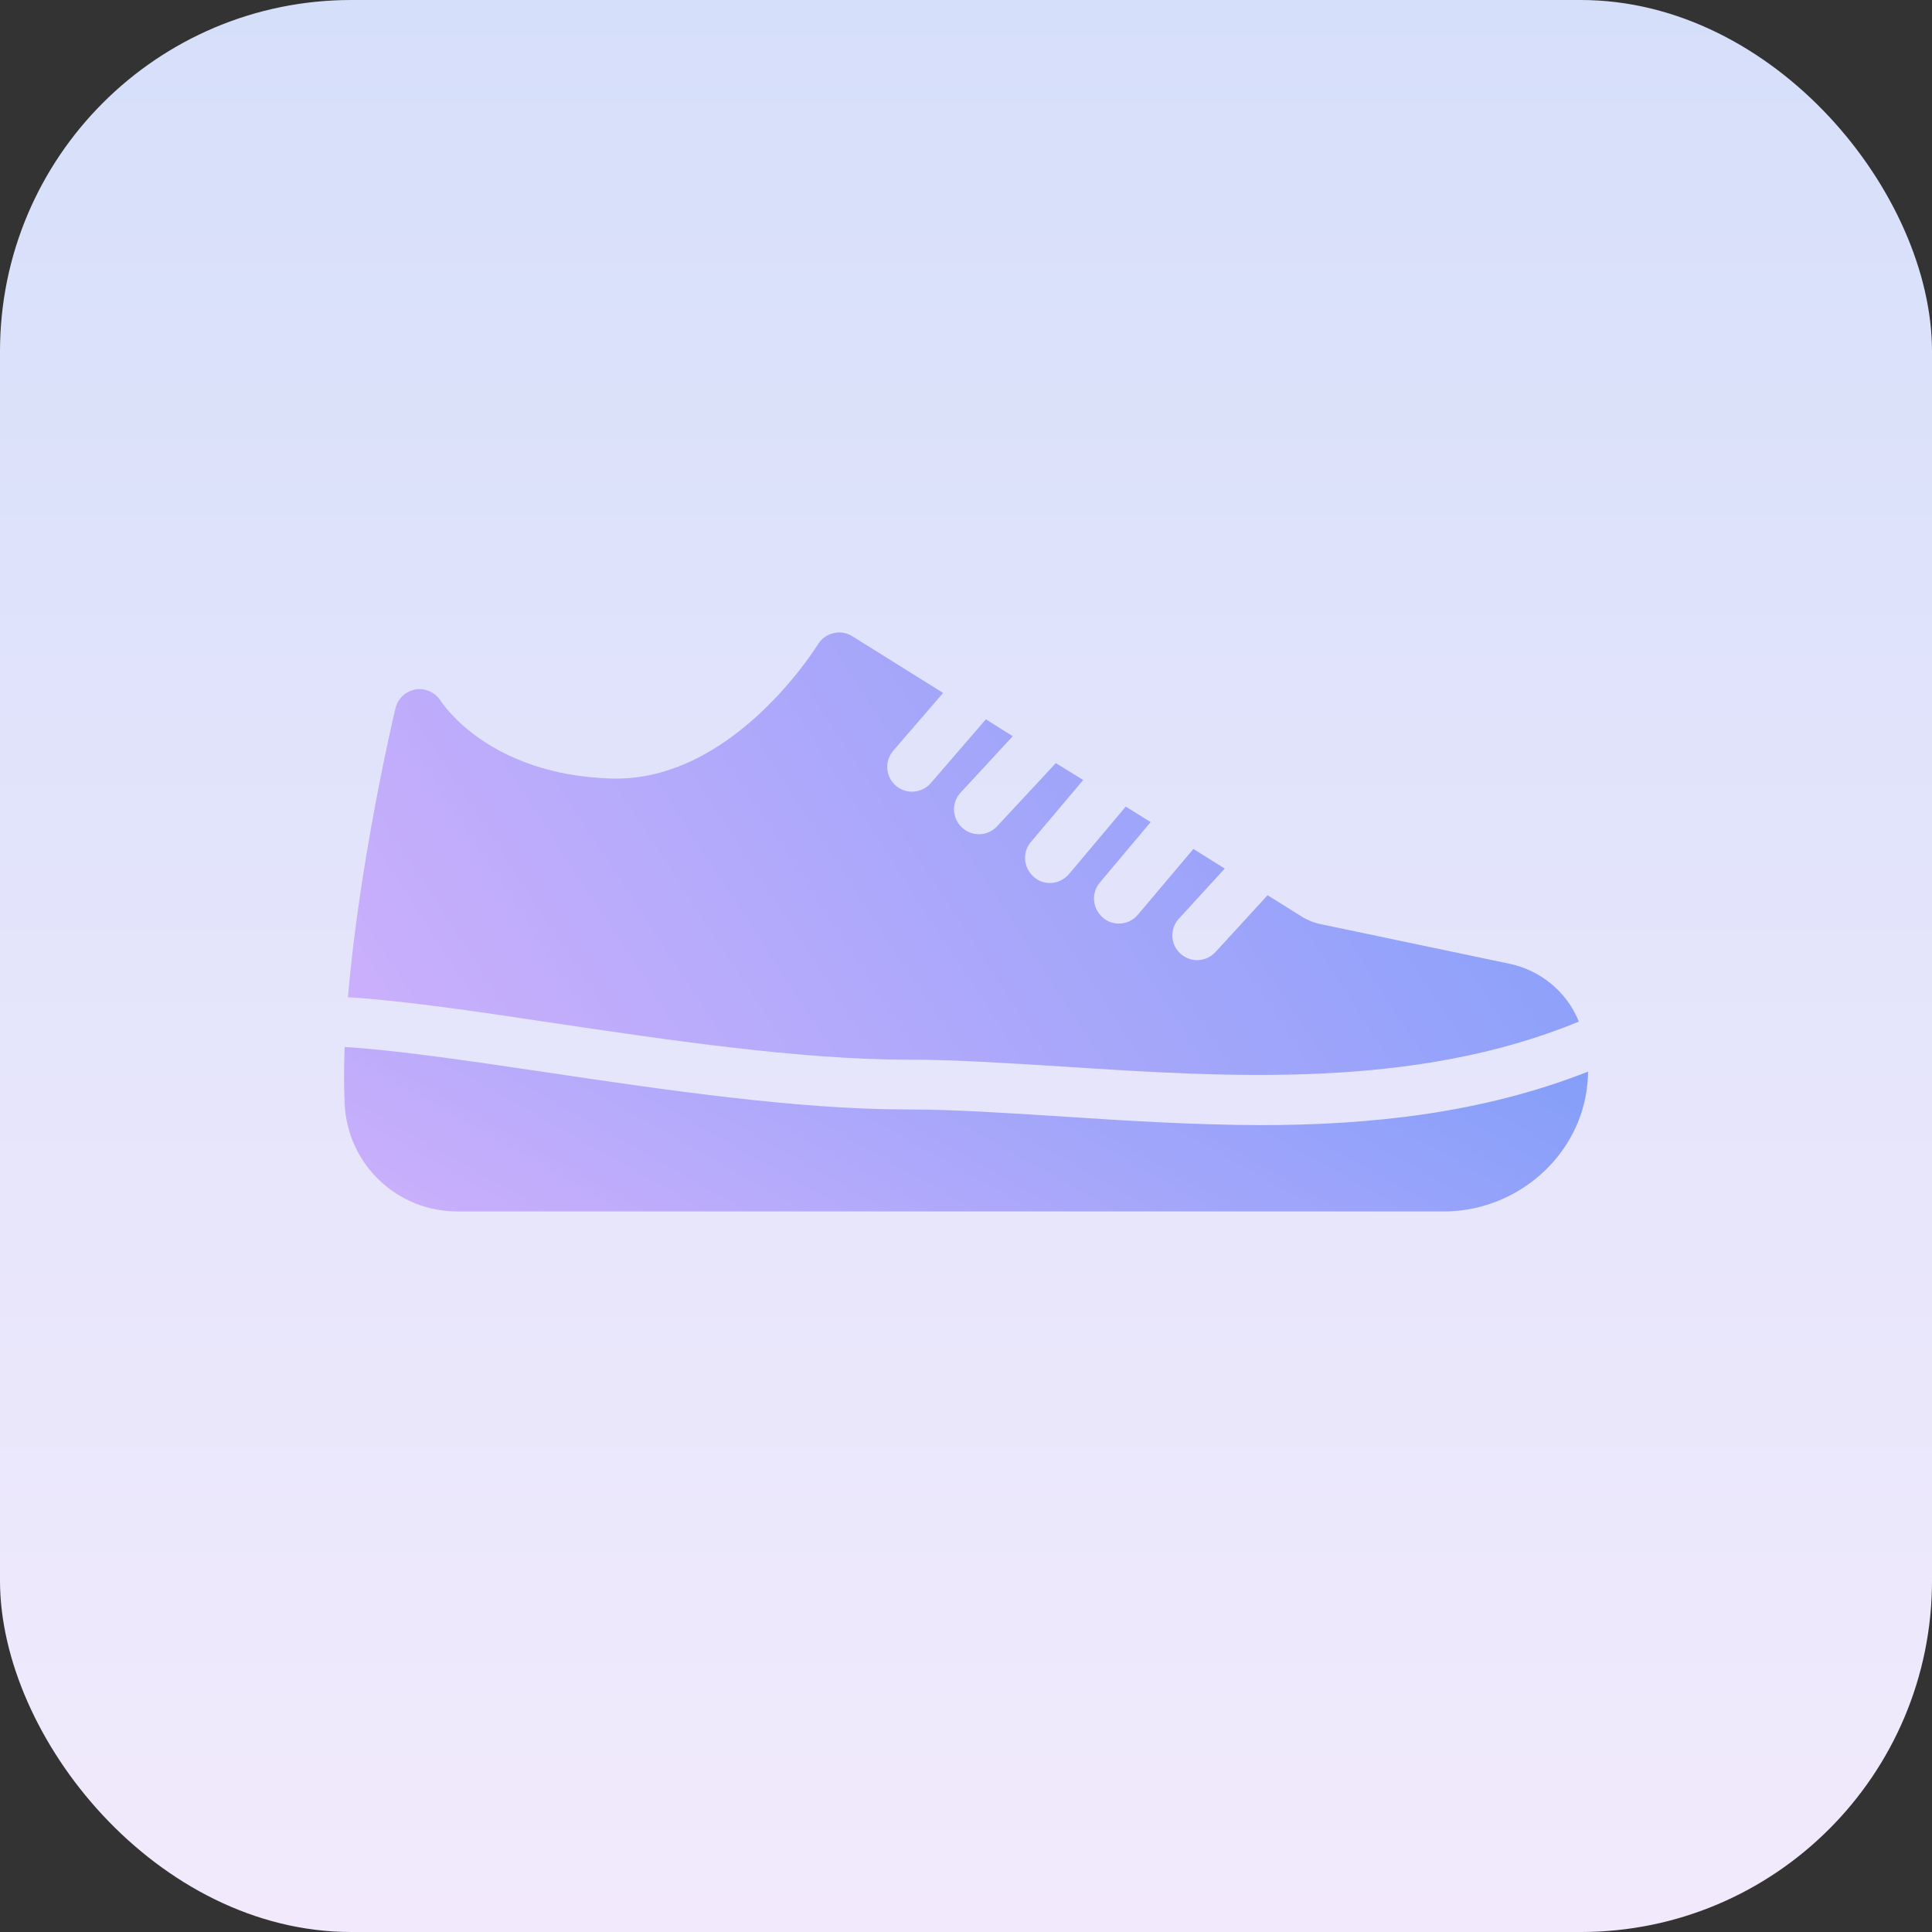
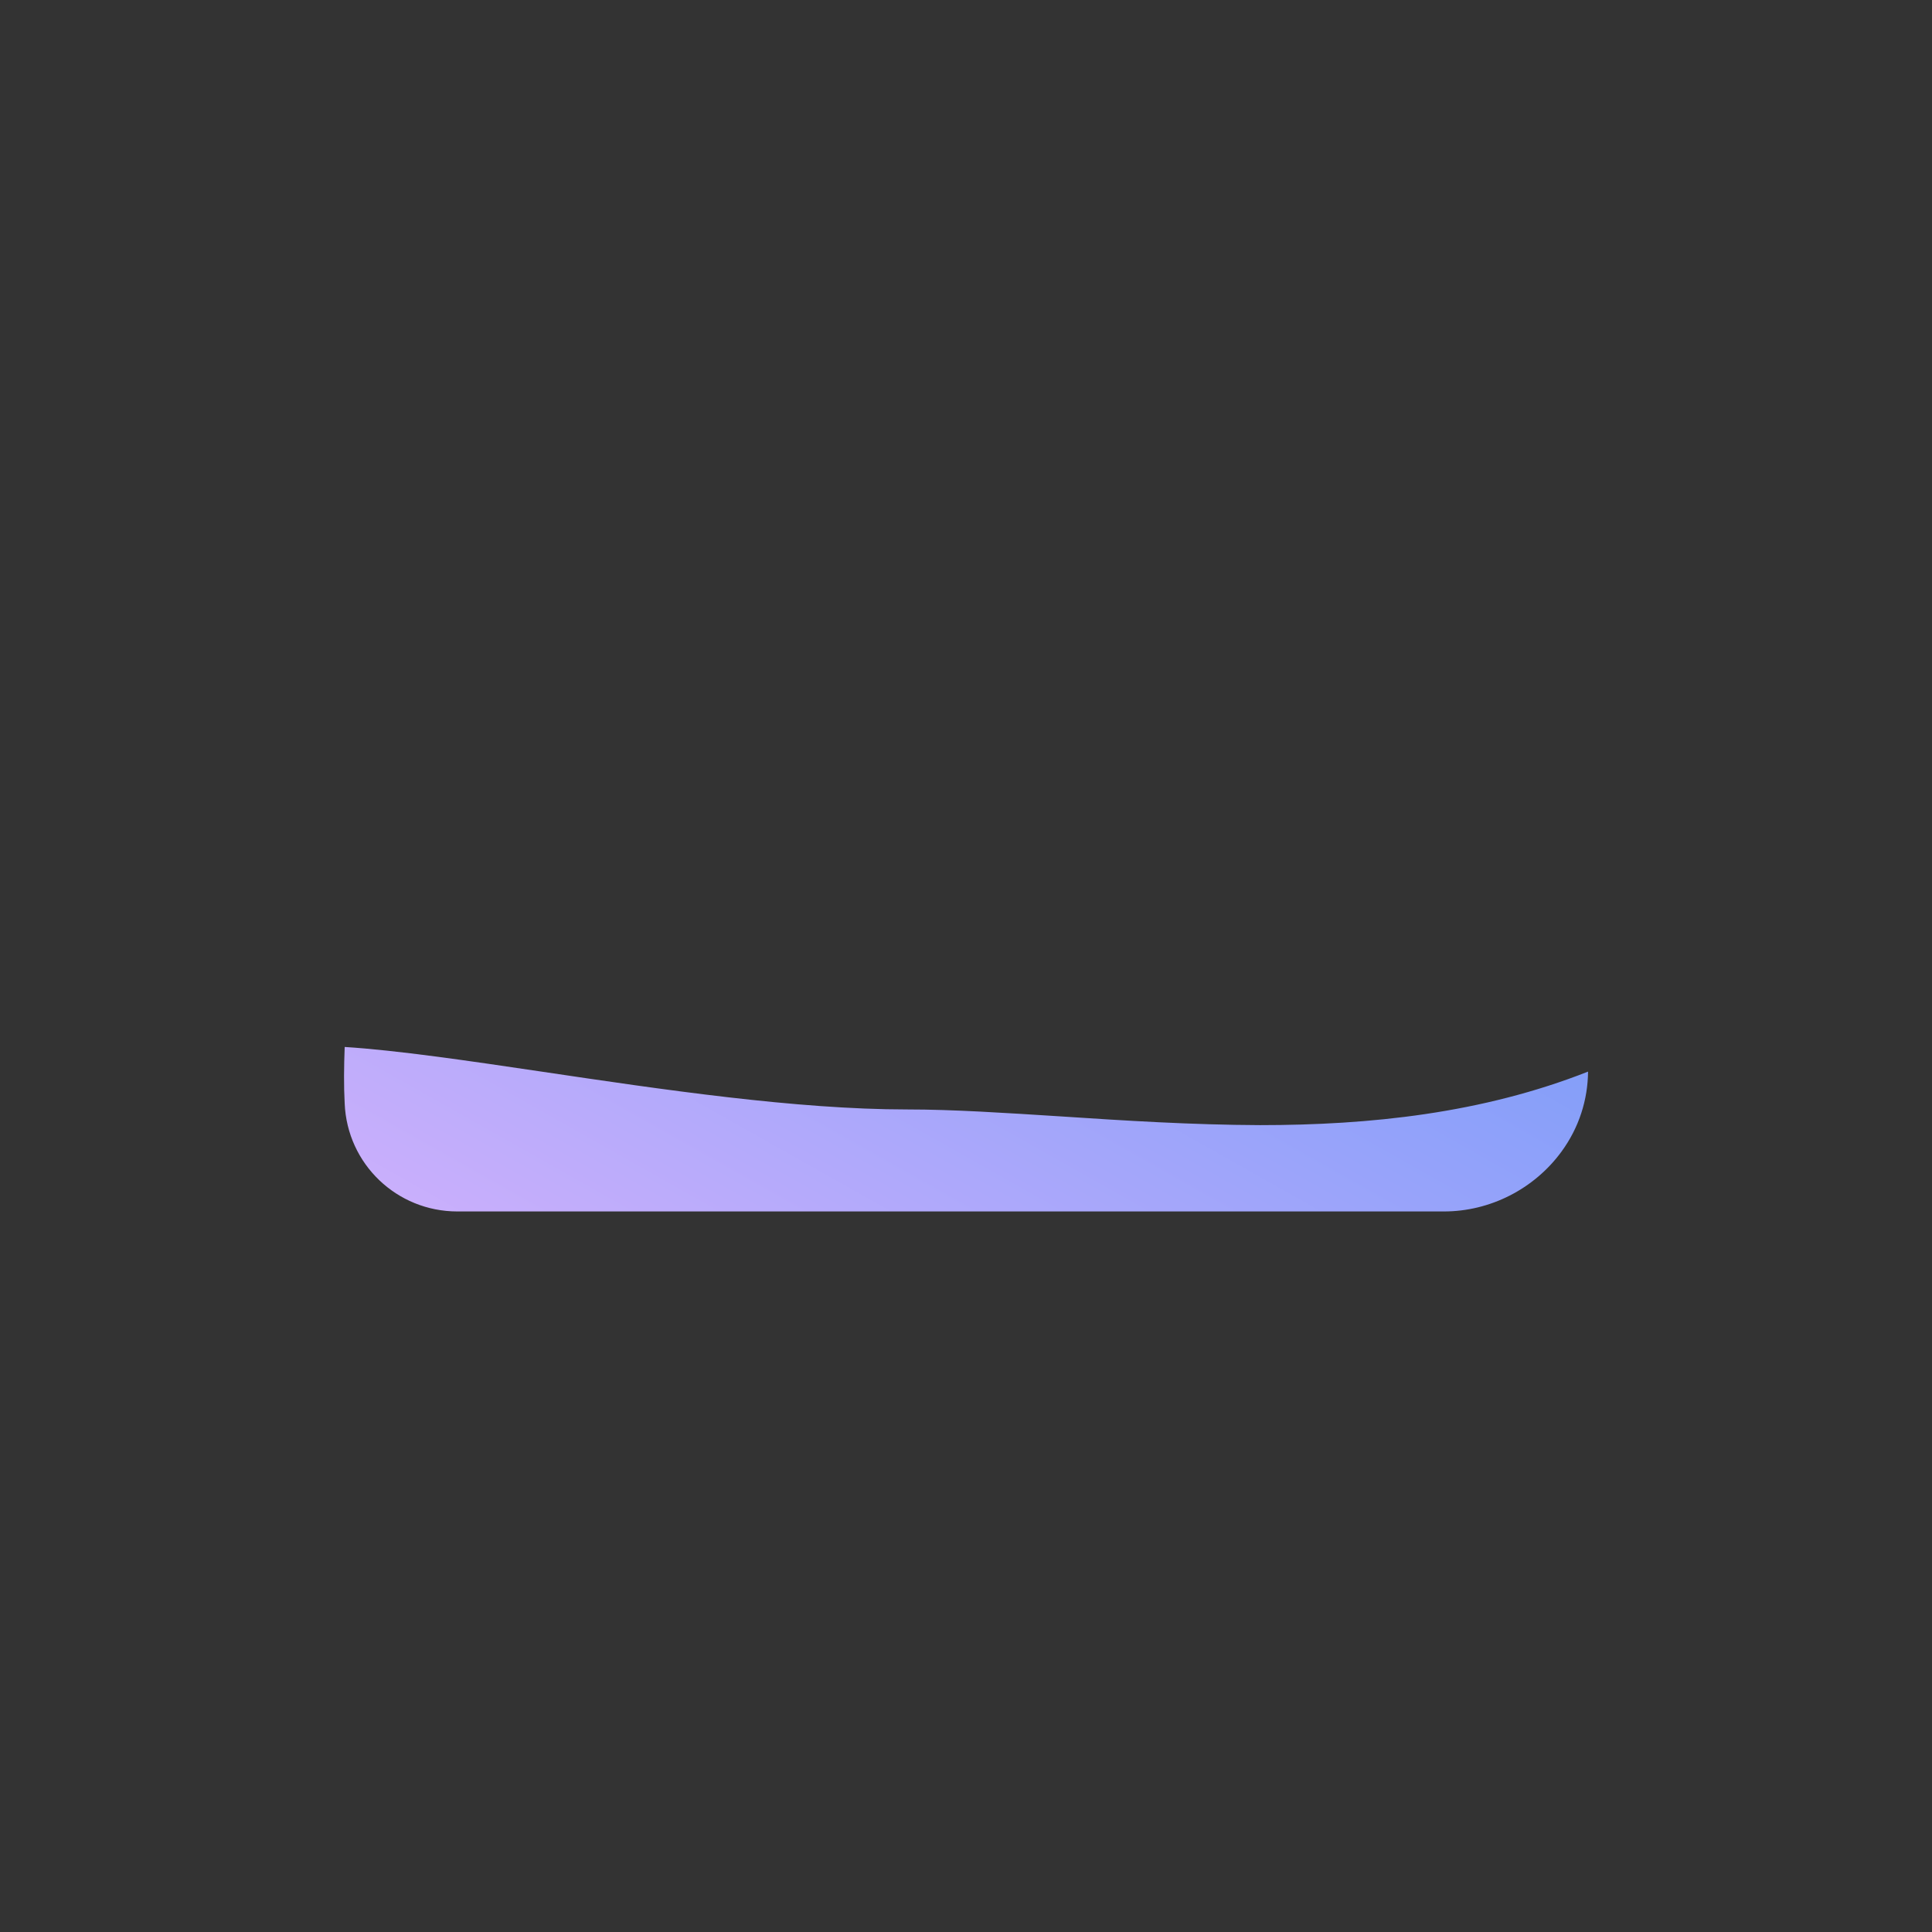
<svg xmlns="http://www.w3.org/2000/svg" width="44" height="44" viewBox="0 0 44 44" fill="none">
  <rect x="0" y="0" width="44" height="44" fill="#333333" stroke="none" />
-   <rect width="44" height="44" rx="8" fill="url(#paint0_linear_21_117)" />
-   <path d="M20.663 24.133C21.762 24.133 22.958 24.213 24.233 24.292C27.99 24.536 32.223 24.808 35.957 23.266C35.691 22.598 35.09 22.093 34.365 21.946L30.041 21.039C29.916 21.011 29.797 20.96 29.684 20.898L28.868 20.388L27.684 21.68C27.57 21.804 27.417 21.867 27.264 21.867C27.128 21.867 26.992 21.816 26.885 21.719C26.652 21.51 26.635 21.153 26.851 20.92L27.893 19.781L27.179 19.334L25.916 20.83C25.802 20.966 25.644 21.034 25.479 21.034C25.349 21.034 25.219 20.988 25.117 20.898C24.879 20.694 24.845 20.337 25.049 20.099L26.205 18.722L25.638 18.37L24.346 19.906C24.233 20.036 24.074 20.11 23.91 20.11C23.779 20.11 23.649 20.065 23.547 19.974C23.309 19.77 23.275 19.413 23.479 19.175L24.669 17.764L24.046 17.379L22.708 18.818C22.595 18.937 22.448 18.999 22.295 18.999C22.159 18.999 22.017 18.948 21.909 18.846C21.677 18.631 21.666 18.274 21.881 18.047L23.065 16.767L22.453 16.381L21.201 17.832C21.088 17.962 20.929 18.03 20.77 18.03C20.64 18.03 20.51 17.985 20.402 17.894C20.164 17.69 20.141 17.333 20.345 17.095L21.479 15.781L19.41 14.489C19.28 14.409 19.127 14.381 18.98 14.421C18.832 14.455 18.708 14.545 18.628 14.676C18.606 14.704 16.696 17.821 13.914 17.73C11.148 17.645 10.083 16.036 10.038 15.962C9.913 15.769 9.692 15.667 9.465 15.701C9.239 15.741 9.057 15.911 9.006 16.132C8.961 16.308 8.185 19.628 7.924 22.711C9.142 22.785 10.735 23.017 12.542 23.289C15.206 23.686 18.226 24.133 20.663 24.133Z" fill="url(#paint1_linear_21_117)" />
  <path d="M24.153 25.425C22.901 25.346 21.717 25.267 20.657 25.267C18.141 25.267 15.075 24.813 12.372 24.411C10.655 24.156 9.029 23.918 7.85 23.844C7.833 24.292 7.828 24.728 7.85 25.131C7.907 26.508 9.035 27.59 10.417 27.59H32.886C33.934 27.59 34.937 27.08 35.56 26.23C35.963 25.68 36.161 25.046 36.167 24.405C33.753 25.357 31.197 25.624 28.698 25.624C27.145 25.618 25.615 25.522 24.153 25.425Z" fill="url(#paint2_linear_21_117)" />
  <defs>
    <linearGradient id="paint0_linear_21_117" x1="22" y1="0" x2="22" y2="44" gradientUnits="userSpaceOnUse">
      <stop stop-color="#D6DFFA" />
      <stop offset="1" stop-color="#F2EAFC" />
    </linearGradient>
    <linearGradient id="paint1_linear_21_117" x1="33.916" y1="8.297" x2="6.732" y2="26.018" gradientUnits="userSpaceOnUse">
      <stop stop-color="#7E9DF9" />
      <stop offset="1" stop-color="#D2B1FC" />
      <stop offset="1" stop-color="#CDB0FC" />
    </linearGradient>
    <linearGradient id="paint2_linear_21_117" x1="34.104" y1="21.575" x2="24.653" y2="38.328" gradientUnits="userSpaceOnUse">
      <stop stop-color="#7E9DF9" />
      <stop offset="1" stop-color="#D2B1FC" />
      <stop offset="1" stop-color="#CDB0FC" />
    </linearGradient>
  </defs>
</svg>